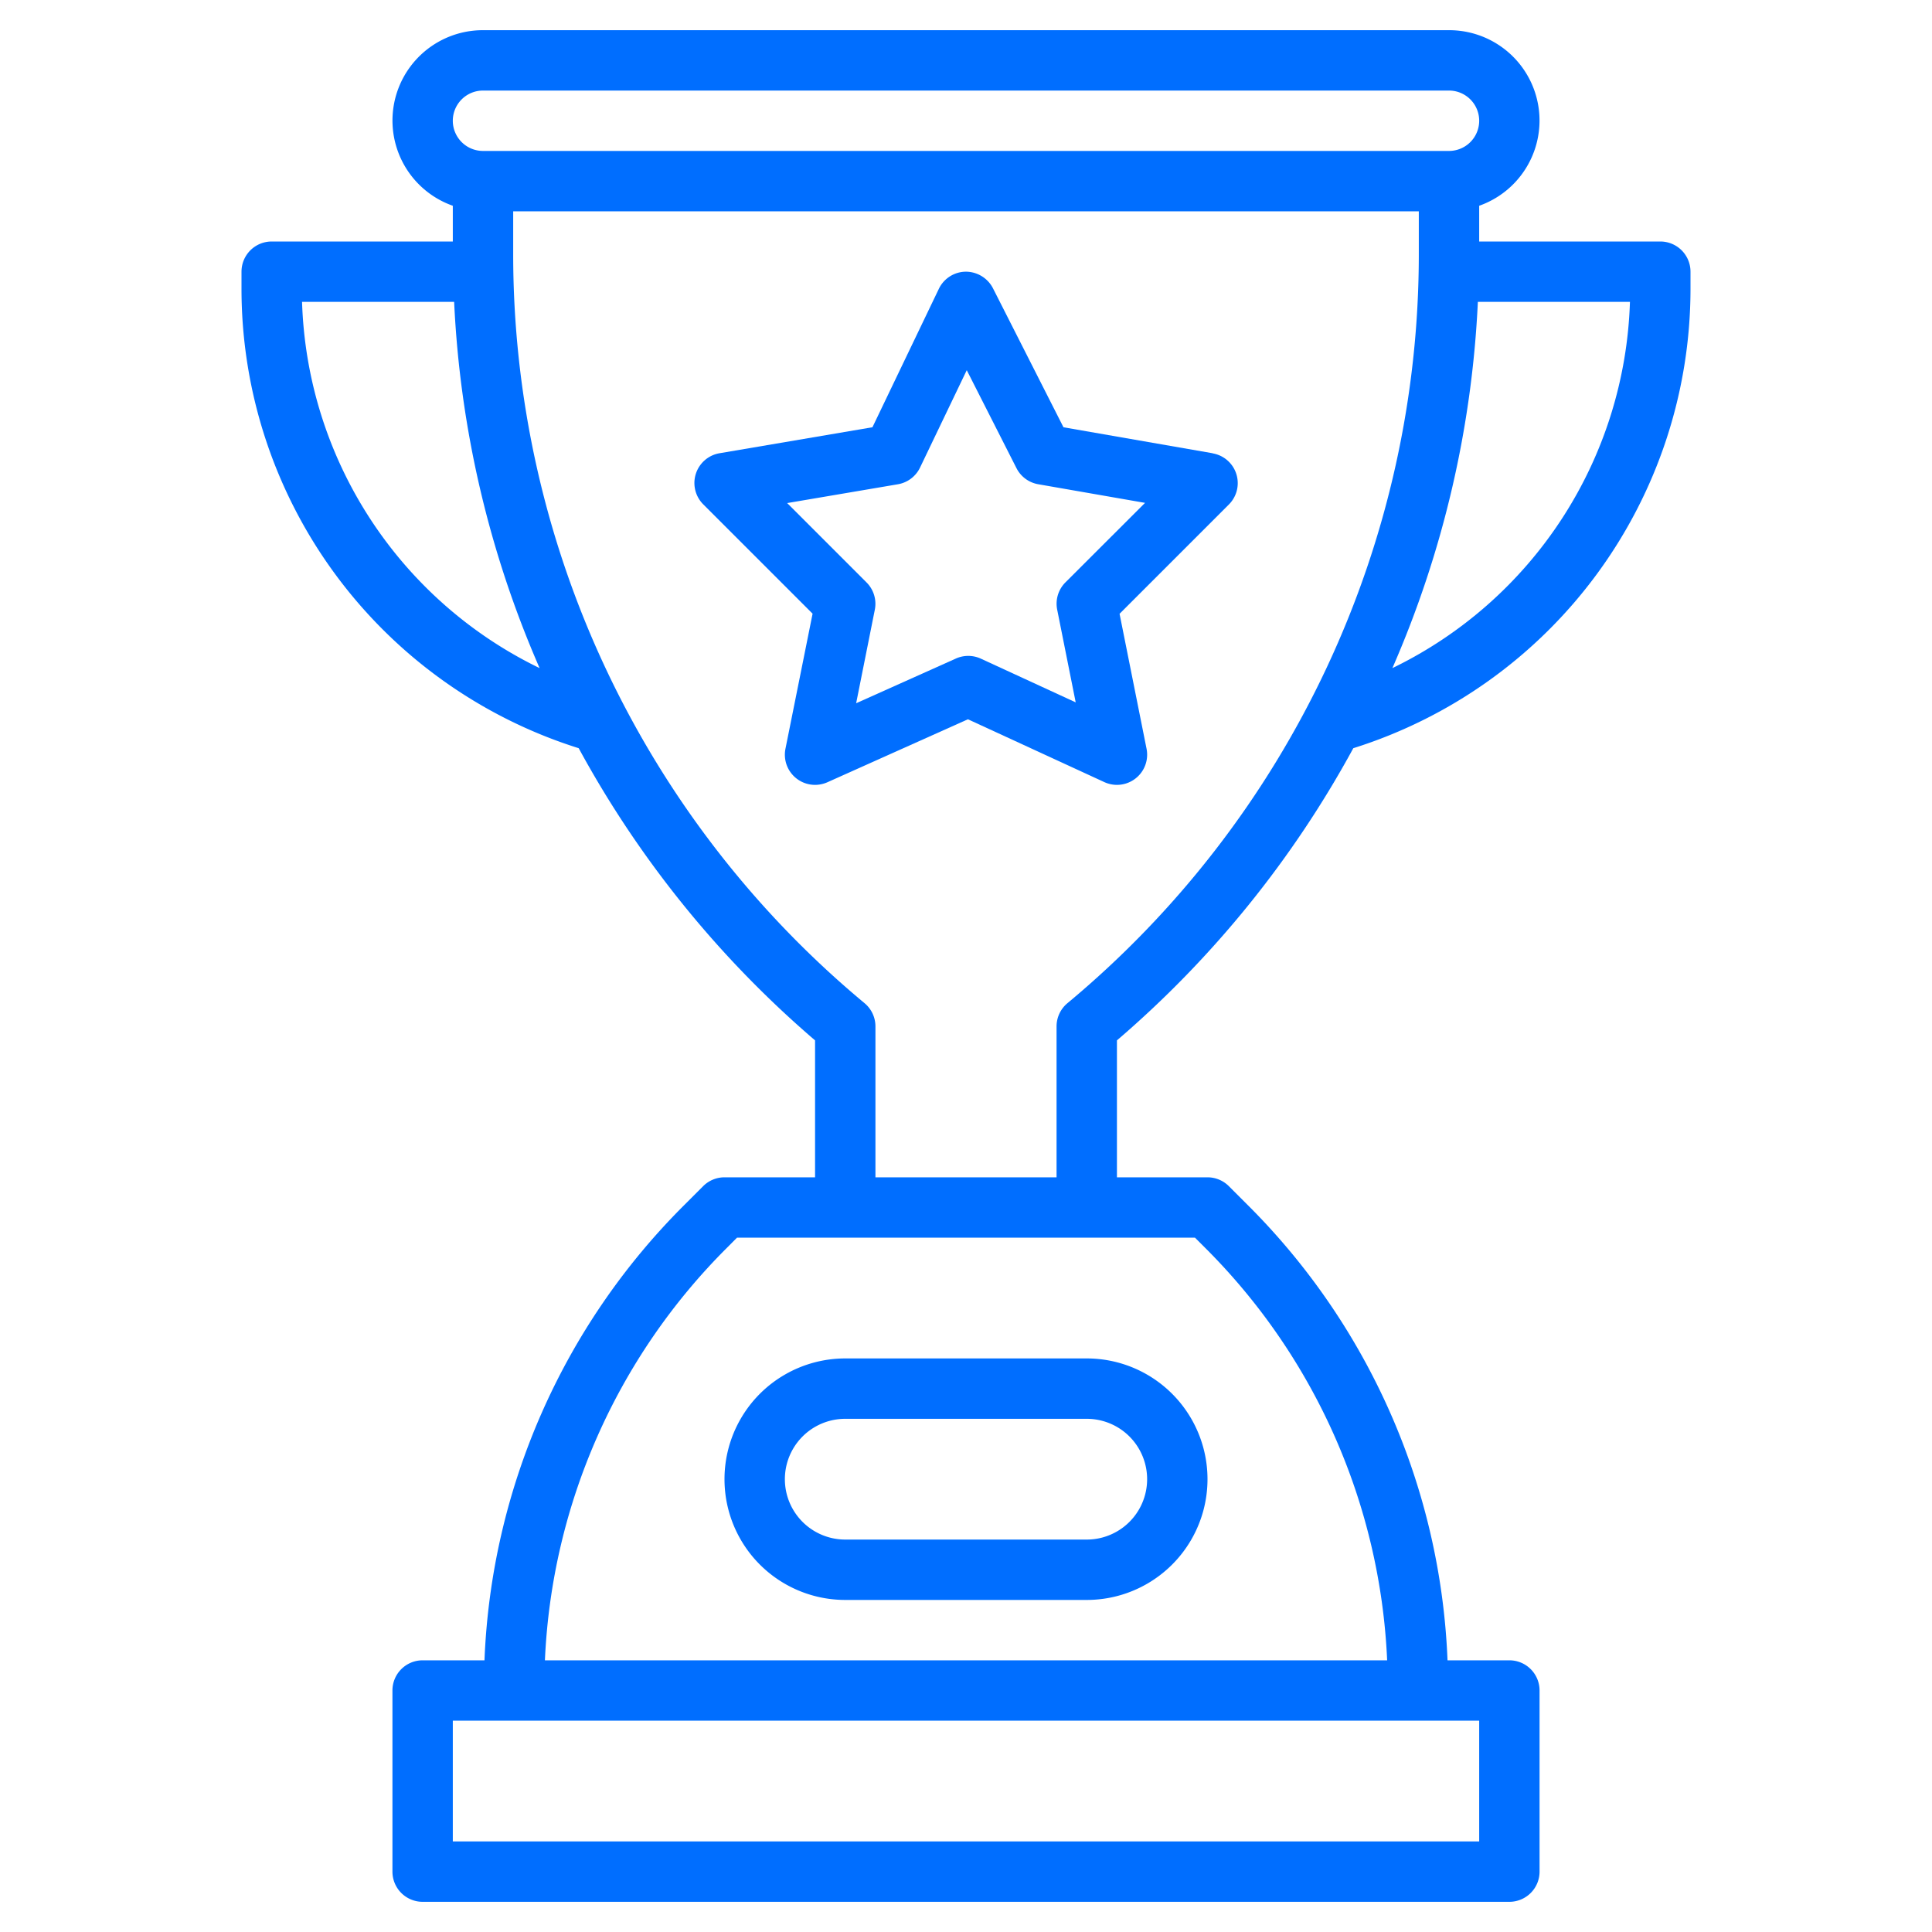
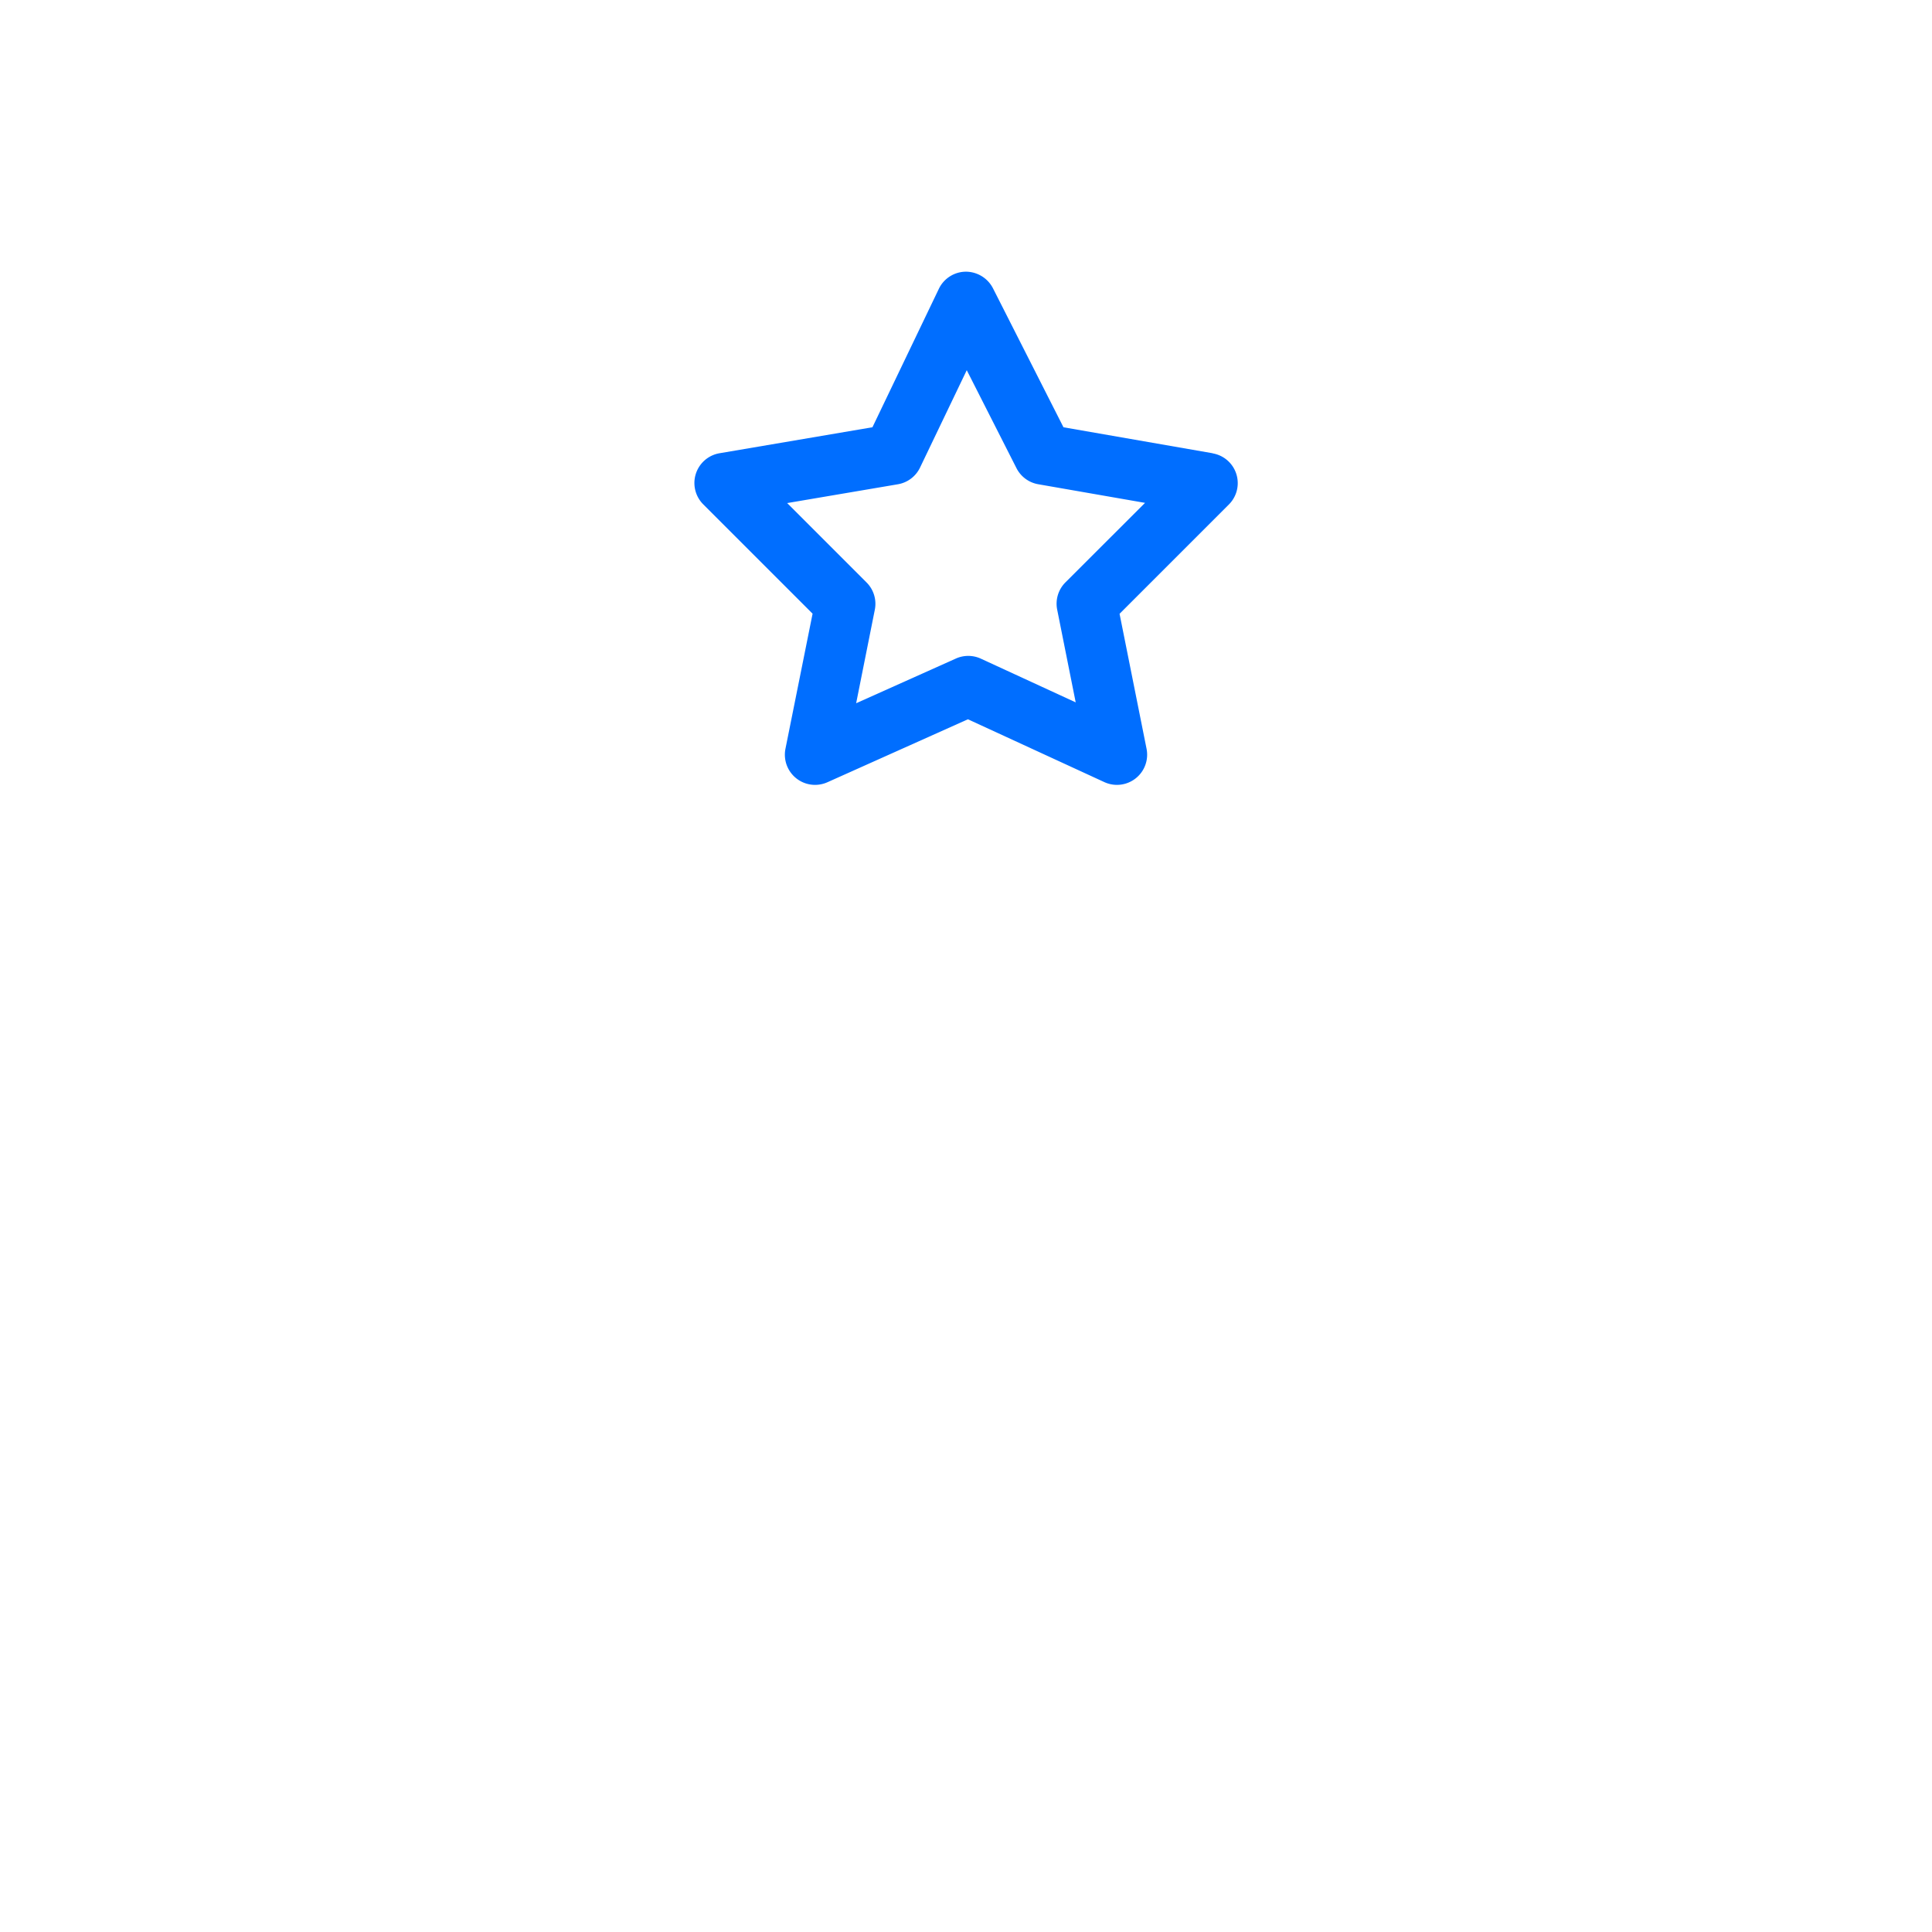
<svg xmlns="http://www.w3.org/2000/svg" id="Layer_3" data-name="Layer 3" fill="#006EFF" viewBox="0 0 64 64">
-   <path d="M28,53h8a4,4,0,0,0,0-8H28a4,4,0,0,0,0,8Zm0-6h8a2,2,0,0,1,0,4H28a2,2,0,0,1,0-4Z" />
  <path d="M40.172,15.015l-4.943-.861L32.892,9.547a1.013,1.013,0,0,0-.9-.547,1,1,0,0,0-.891.567l-2.2,4.586-5.065.861a1,1,0,0,0-.54,1.693l3.622,3.622L26.02,24.8A1,1,0,0,0,27,26a1.009,1.009,0,0,0,.409-.087l4.655-2.086,4.518,2.081a1,1,0,0,0,1.4-1.1l-.895-4.475,3.622-3.622a1,1,0,0,0-.535-1.692Zm-4.879,4.278a1,1,0,0,0-.273.9l.614,3.074-3.146-1.45a1,1,0,0,0-.827,0l-3.3,1.479.619-3.1a1,1,0,0,0-.273-.9l-2.631-2.631,3.668-.623a1,1,0,0,0,.734-.554l1.547-3.225,1.647,3.245a1,1,0,0,0,.72.533l3.539.617Z" />
-   <path d="M19.17,24.785A34.351,34.351,0,0,0,27,34.464V39H24a1,1,0,0,0-.707.293l-.636.636A22.547,22.547,0,0,0,16.049,55H14a1,1,0,0,0-1,1v6a1,1,0,0,0,1,1H50a1,1,0,0,0,1-1V56a1,1,0,0,0-1-1H47.951a22.547,22.547,0,0,0-6.608-15.071l-.636-.636A1,1,0,0,0,40,39H37V34.464a34.351,34.351,0,0,0,7.83-9.679A15.956,15.956,0,0,0,56,9.6V9a1,1,0,0,0-1-1H49V6.816A2.993,2.993,0,0,0,48,1H16a2.993,2.993,0,0,0-1,5.816V8H9A1,1,0,0,0,8,9v.6A15.956,15.956,0,0,0,19.17,24.785ZM49,61H15V57H49ZM39.929,41.343A20.563,20.563,0,0,1,45.951,55h-27.9a20.563,20.563,0,0,1,6.022-13.657L24.414,41H39.586ZM35.36,33.232A1,1,0,0,0,35,34v5H29V34a1,1,0,0,0-.36-.768A32.267,32.267,0,0,1,17,8.379V7H47V8.379A32.267,32.267,0,0,1,35.36,33.232Zm10.765-11.1A34.283,34.283,0,0,0,48.956,10h5.038A13.963,13.963,0,0,1,46.125,22.132ZM16,3H48a1,1,0,0,1,0,2H16a1,1,0,0,1,0-2Zm-.956,7a34.283,34.283,0,0,0,2.831,12.132A13.963,13.963,0,0,1,10.006,10Z" />
</svg>